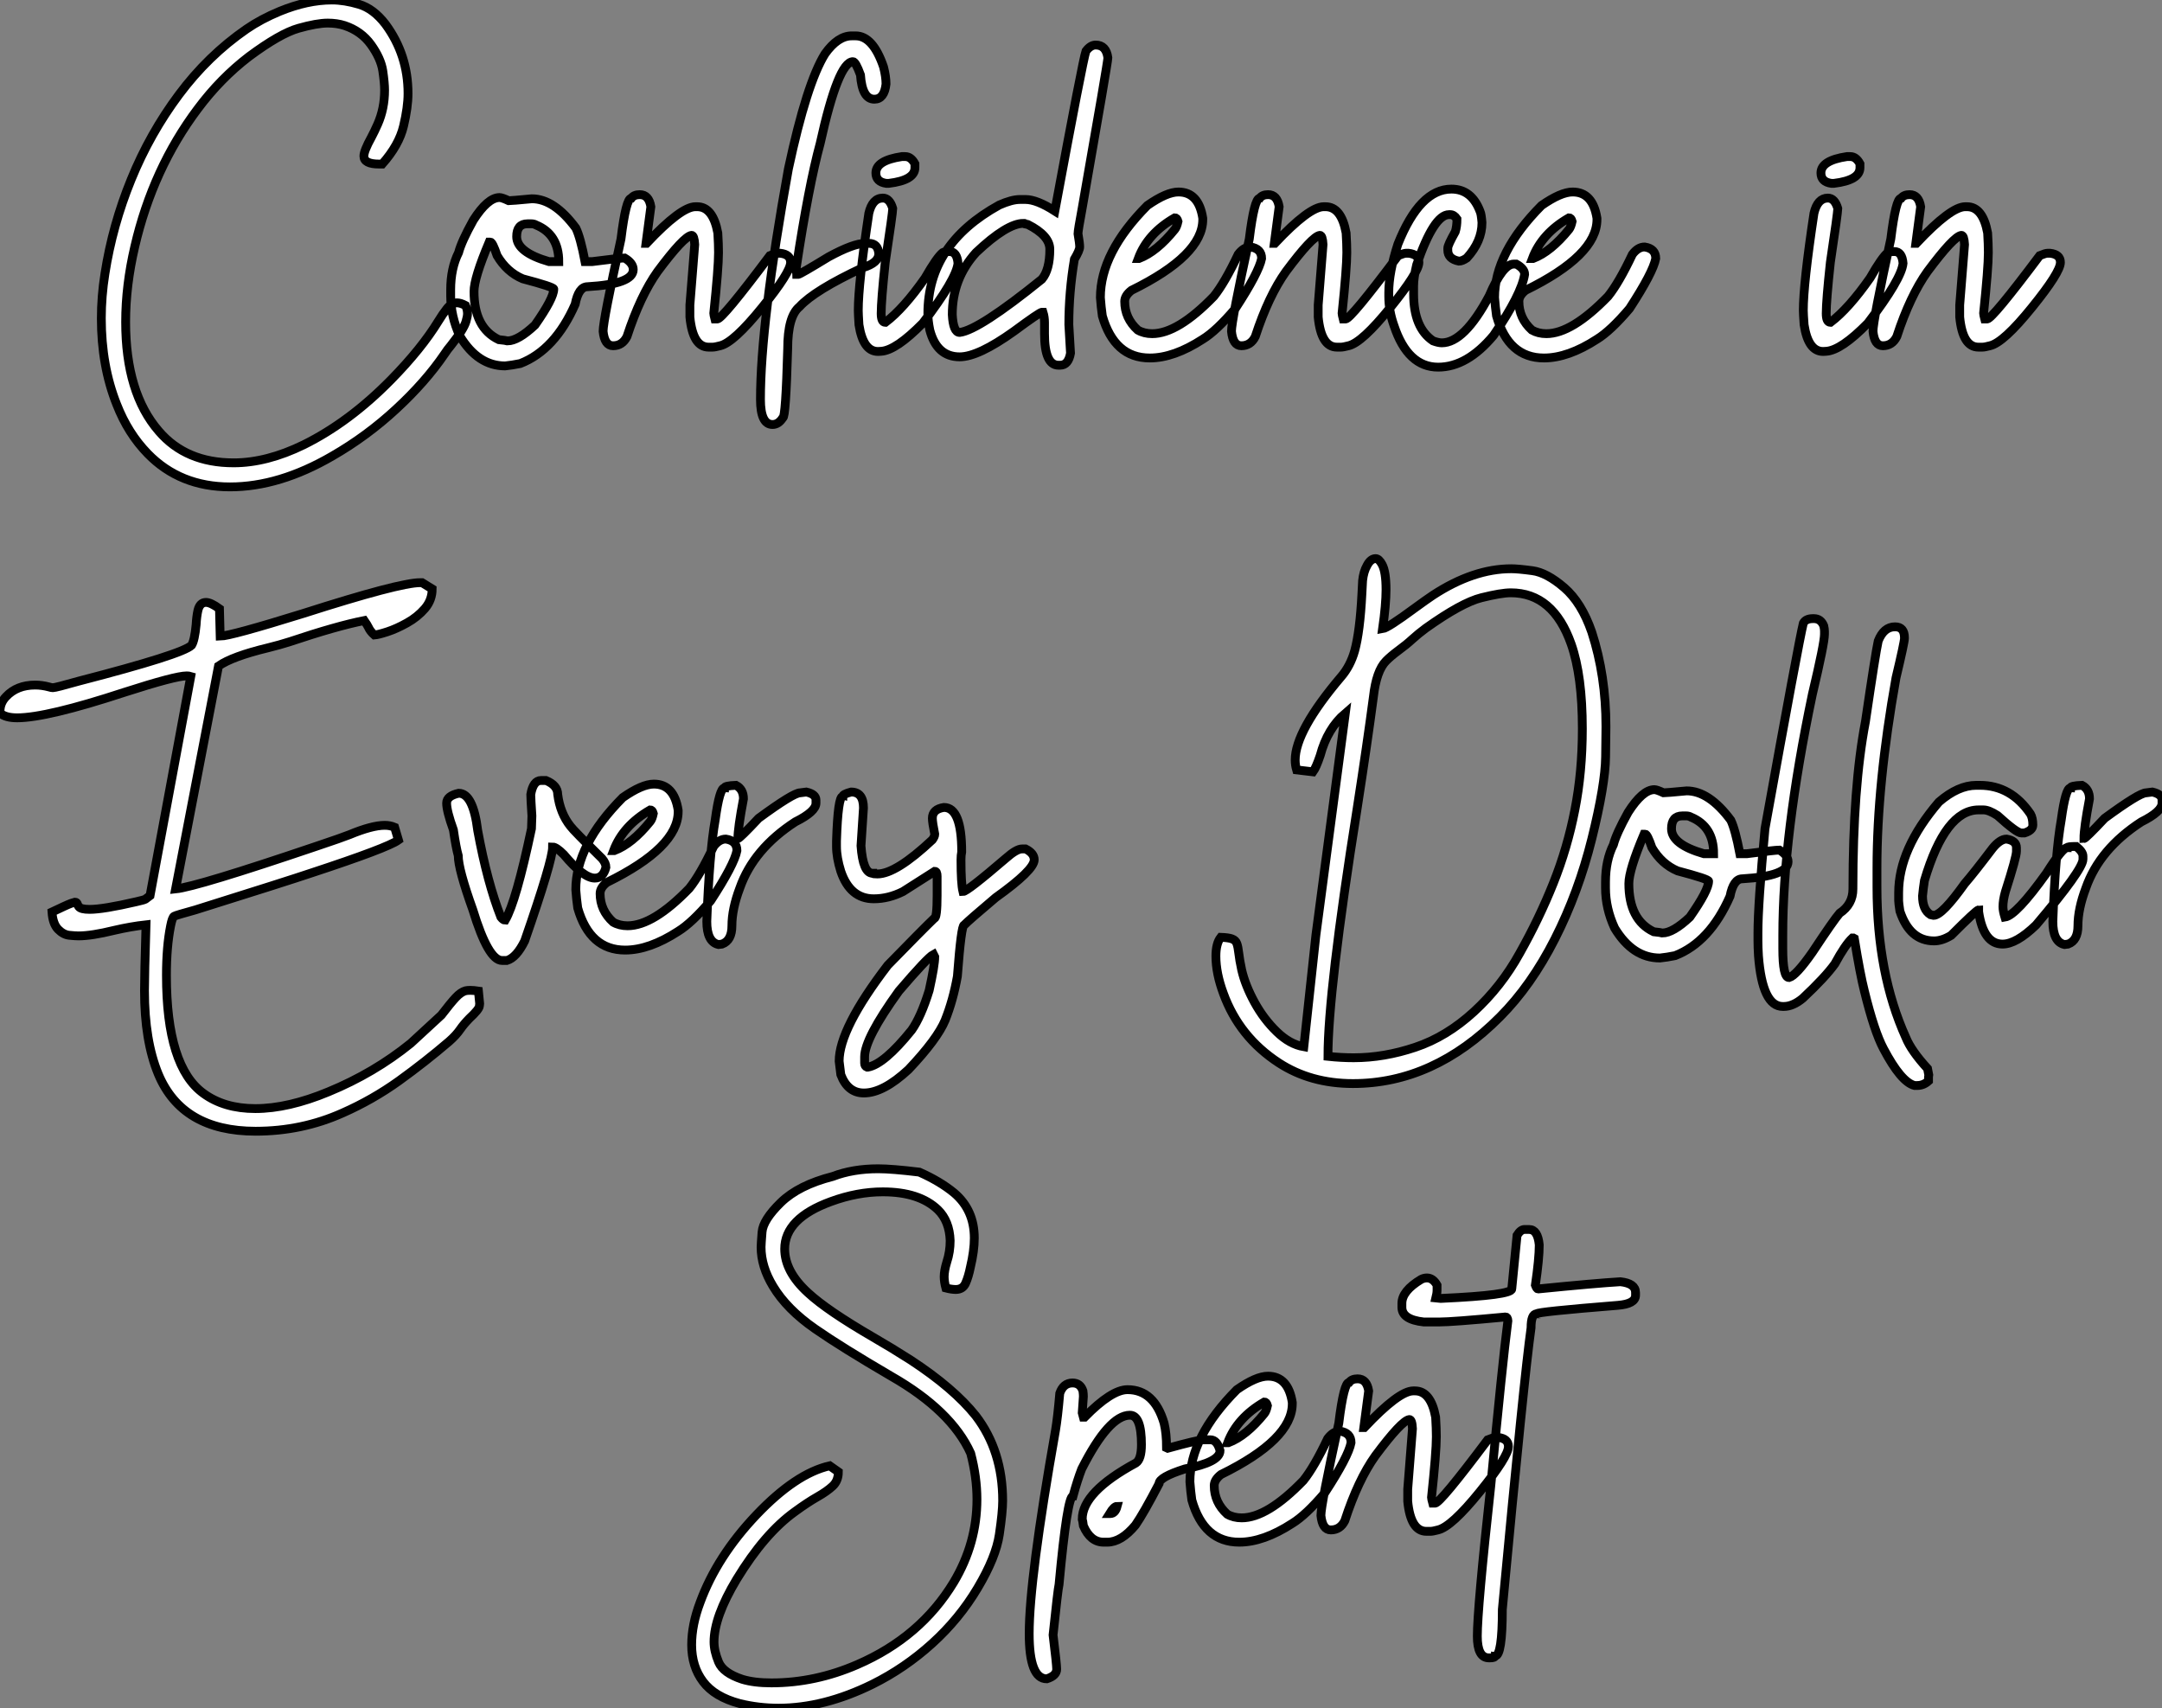
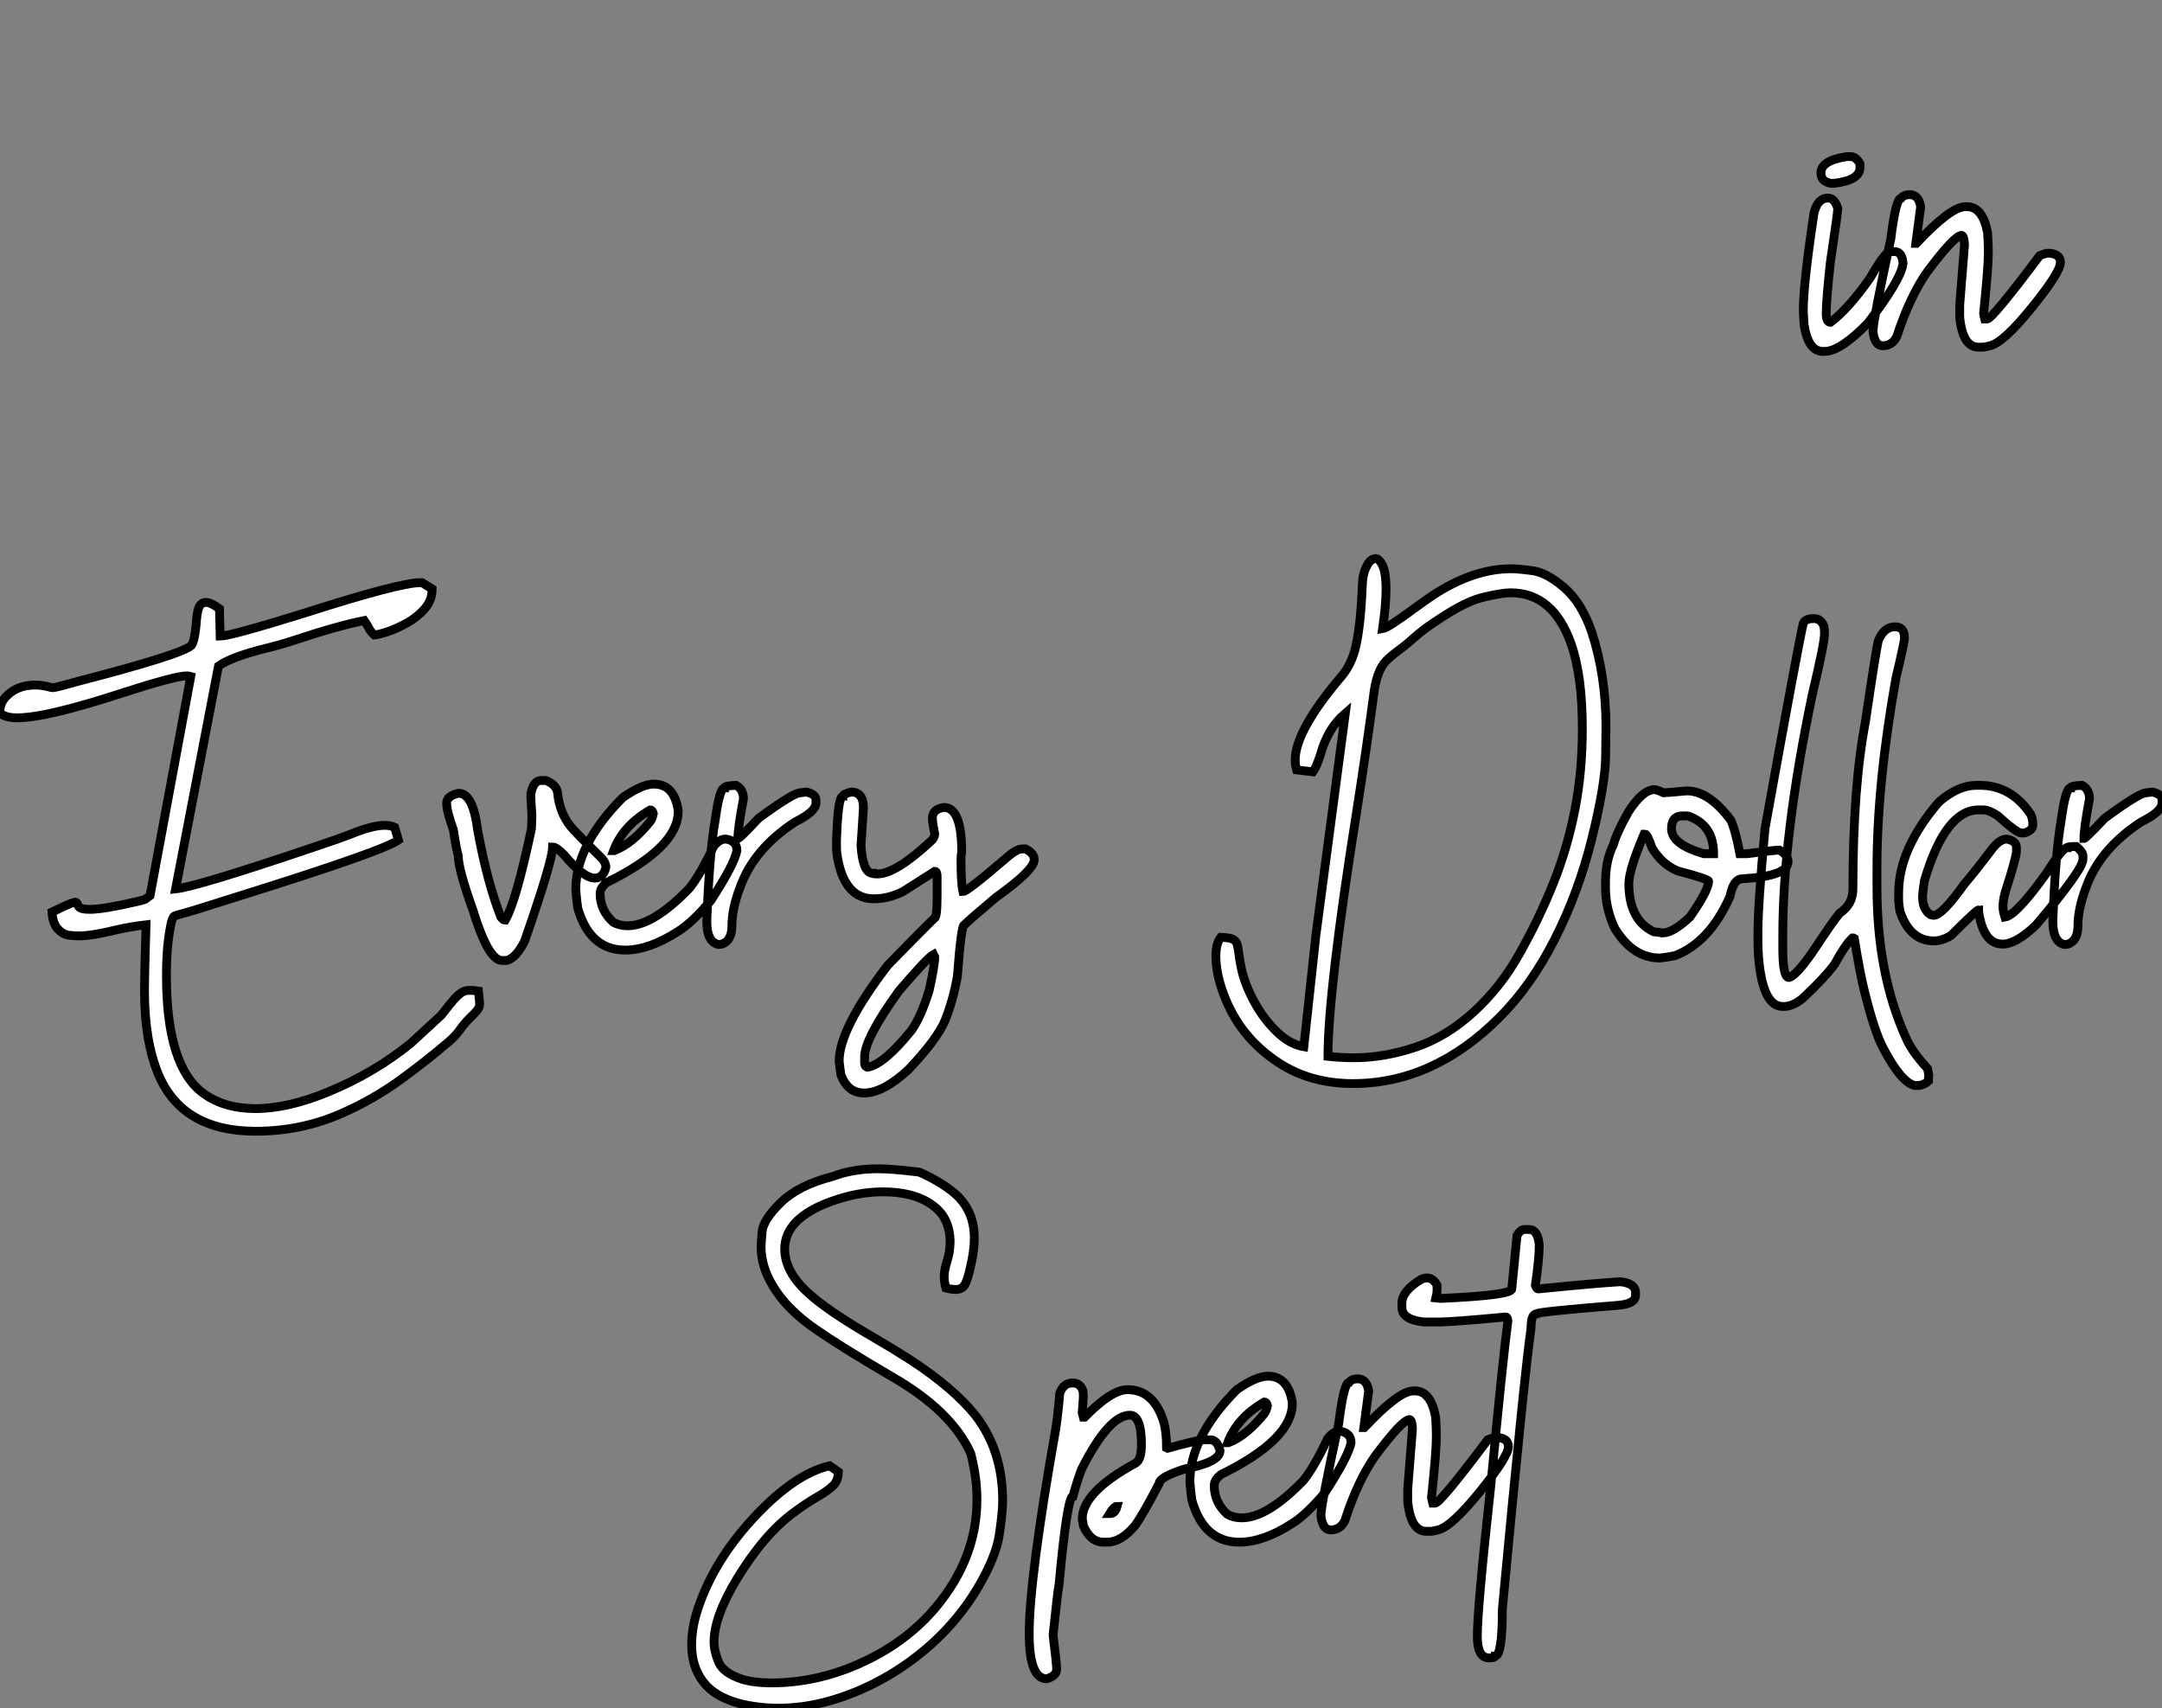
<svg xmlns="http://www.w3.org/2000/svg" viewBox="2.19 -39.62 245.38 193.87">
  <rect x="2.19" y="-39.62" width="245.38" height="193.87" fill="#808080" stroke="none" />
-   <path d="M28.29 15.64L28.29 15.64Q22.63 15.64 18.96 11.87L18.96 11.87Q16.72 9.57 15.44 6.29L15.44 6.29Q13.69 1.91 13.69-3.50L13.69-3.50Q13.69-5.99 14.10-8.56L14.10-8.56Q14.95-14.03 17.08-19.25Q19.21-24.47 22.51-28.89Q25.80-33.30 30.15-36.31L30.15-36.31Q31.82-37.46 33.95-38.34L33.95-38.34Q37.09-39.62 39.86-39.62L39.86-39.62Q41.28-39.62 42.93-39.13Q44.59-38.64 45.95-36.86L45.95-36.86Q48.50-33.39 48.50-29.01L48.50-29.01Q48.50-27.45 47.99-25.31Q47.48-23.16 45.57-21L45.57-21L45.21-21Q43.49-21 43.49-21.90L43.49-21.90Q43.49-22.50 44.34-24.04L44.34-24.04Q44.70-24.72 45.05-25.51L45.05-25.51Q45.84-27.29 45.84-29.39L45.84-29.39Q45.84-30.21 45.63-31.61Q45.41-33.00 44.30-34.55Q43.19-36.09 41.30-36.72L41.30-36.72Q40.43-37.00 39.39-37.00L39.39-37.00Q38.16-37.00 36.07-36.41Q33.98-35.82 30.45-33.20L30.45-33.20Q27.20-30.71 24.63-27.26L24.63-27.26Q19.54-20.48 17.49-11.65L17.49-11.65Q16.45-7.22 16.45-3.09L16.45-3.09Q16.45 4.98 20.22 9.32L20.22 9.32Q23.29 12.91 28.70 12.91L28.70 12.91Q32.47 12.91 36.66 10.86L36.66 10.86Q41.85 8.29 46.58 3.47L46.58 3.47Q50.03-0.05 51.94-3.17L51.94-3.17Q52.46-4.02 52.90-4.57L52.90-4.57Q53.42-5.25 54.05-5.25L54.05-5.25Q54.46-5.25 55.03-4.95L55.03-4.95Q55.25-4.48 55.25-4.02L55.25-4.02Q55.25-3.72 55.09-3.17L55.09-3.17Q54.84-2.27 53.39-0.44L53.39-0.44Q52.95 0.08 52.65 0.55L52.65 0.55Q50.49 3.72 47.17 6.79Q43.85 9.87 39.91 12.14L39.91 12.14Q33.89 15.64 28.29 15.64ZM59.52 1.91L59.52 1.91Q56.43 1.91 54.38-1.48L54.38-1.48Q53.34-3.72 53.34-6.04L53.34-6.04L53.34-6.73Q53.34-9.16 54.24-10.96L54.24-10.96Q54.57-12.22 55.91-14.63L55.91-14.63Q57.55-17.20 58.89-17.20L58.89-17.20Q59.16-17.20 59.93-16.84L59.93-16.84Q60.20-16.84 62.55-17.06L62.55-17.06Q65.09-17.06 67.55-13.73L67.55-13.73Q68.07-12.66 68.59-9.93L68.59-9.93L69.41-9.93Q72.59-10.34 73.08-10.34L73.08-10.34Q74.06-9.76 74.06-9.02L74.06-9.02Q74.06-7.38 68.87-7.08L68.87-7.08Q67.86-7.08 67.47-5.09L67.47-5.09Q65.18 0.11 61.24 1.64L61.24 1.64Q60.31 1.83 59.52 1.91ZM64.49-9.93L65.61-9.93Q65.61-13.02 63.04-14.08L63.04-14.08Q62.80-14.22 62.50-14.22L62.50-14.22L62.06-14.22Q60.83-14.22 60.83-12.77L60.83-12.77Q60.83-10.99 64.49-9.93L64.49-9.93ZM59.79-0.93L59.79-0.93Q60.99-0.93 62.91-2.73L62.91-2.73Q65.04-5.77 65.04-6.81L65.04-6.81Q65.04-7.05 61.51-7.98L61.51-7.98Q59.71-8.75 58.61-10.61L58.61-10.61Q58.09-12.14 57.85-12.14L57.85-12.14L57.71-12.14Q55.99-8.07 55.99-6.54L55.99-6.54Q55.99-2.41 58.80-1.07L58.80-1.07Q59.65-0.98 59.79-0.93ZM83.06-0.22L83.06-0.22L82.62-0.22Q80.82-0.22 80.49-3.64L80.49-3.64L80.49-5.00L81.04-11.87Q80.98-12.91 80.68-12.91L80.68-12.91Q79.80-12.80 76.82-8.80L76.82-8.80Q74.86-6.04 73.35-1.42L73.35-1.42Q72.83-0.38 71.77-0.38L71.77-0.38Q70.81-0.38 70.64-2.02L70.64-2.02Q70.64-3.25 72.67-12.50L72.67-12.50Q73.24-17.12 73.84-17.12L73.84-17.12Q74.14-17.53 74.80-17.53L74.80-17.53Q75.84-17.53 76.06-16.16L76.06-16.16L75.51-12.00L75.57-12.00Q79.48-16.16 81.12-16.16L81.12-16.16L81.31-16.16Q83.11-16.16 83.66-13.18L83.66-13.18Q83.74-11.87 83.74-10.96L83.74-10.96Q83.74-9.21 83.20-4.05L83.20-4.05Q83.20-3.94 83.33-3.42L83.33-3.42L83.61-3.42Q84.18-3.42 89.57-10.61L89.57-10.61Q90.22-10.88 90.47-10.88L90.47-10.88L90.74-10.88Q91.92-10.75 91.92-9.84L91.92-9.84Q91.92-8.72 88.69-4.73Q85.46-0.74 83.93-0.38L83.93-0.38Q83.33-0.22 83.06-0.22ZM89.87 8.56L89.87 8.56Q88.50 8.56 88.50 5.71L88.50 5.71Q88.50-2.95 91.67-20.45L91.67-20.45Q93.75-30.19 95.83-33.52L95.83-33.52Q97.28-35.55 98.86-35.55L98.86-35.55L99.30-35.55Q101.27-35.55 102.47-32.02L102.47-32.02Q102.75-30.93 102.75-30.08L102.75-30.08Q102.55-28.36 101.43-28.36L101.43-28.36Q100.04-28.36 99.85-31.12L99.85-31.12Q99.30-32.62 99-32.62L99-32.62Q97.33-32.62 95.28-23.35L95.28-23.35Q93.97-18.54 92.57-9.30L92.57-9.30L92.57-9.11Q92.57-9.02 92.49-9.02L92.49-9.02Q92.63-8.59 92.63-8.48L92.63-8.48L92.79-8.48Q92.98-8.48 96.24-10.47L96.24-10.47Q99.05-12.00 100.39-12.00L100.39-12.00L100.80-12.00Q101.84-12.00 101.93-10.83L101.93-10.83Q101.93-9.79 100.12-9.24L100.12-9.24Q94.63-6.67 92.93-4.81L92.93-4.81Q91.59-3.72 91.59-0.03L91.59-0.03Q91.37 7.79 91.04 7.79L91.04 7.79Q90.55 8.56 89.87 8.56ZM104.55-21.85L104.93-21.85Q105.59-21.85 106.03-21.03L106.03-21.03L106.03-20.59Q106.03-19.17 103.07-18.81L103.07-18.81L102.77-18.81Q101.60-18.98 101.60-19.99L101.60-19.99Q101.60-21.41 104.55-21.85L104.55-21.85ZM102.20 0.25L101.84 0.27Q100.15 0.27 99.68-2.76L99.68-2.76Q99.60-4.02 99.60-4.38L99.60-4.38Q99.60-7.41 100.80-15.42L100.80-15.42Q101.21-17.14 102.39-17.14L102.39-17.14Q103.16-17.14 103.51-15.97L103.51-15.97L103.51-15.94Q103.51-15.45 102.66-9.84L102.66-9.84Q102.20-5.50 102.20-4.05L102.20-4.05Q102.20-3.04 102.66-3.04L102.66-3.04L102.69-3.04Q104.74-4.59 107.18-8.07L107.18-8.07Q108.54-10.45 109.20-10.96L109.20-10.96Q109.39-11.07 109.94-11.07L109.94-11.07Q110.81-11.07 110.92-9.73L110.92-9.73Q110.73-7.93 106.93-2.95L106.93-2.95Q103.89 0.14 102.20 0.25L102.20 0.25ZM122.52 1.83L122.52 1.83L122.32 1.83Q120.74 1.83 120.74-1.75L120.74-1.75L120.74-3.01Q120.74-3.64 120.57-4.18L120.57-4.18L120.44-4.18Q120.19-4.18 117.27-2.02L117.27-2.02Q113.22 0.88 111.11 0.88L111.11 0.88Q108.52 0.88 107.72-2.16L107.72-2.16Q107.50-3.25 107.50-4.05L107.50-4.05Q107.50-11.89 115.60-16.35L115.60-16.35Q117.02-16.98 117.95-16.98L117.95-16.98L118.58-16.98Q119.86-16.98 121.91-15.67L121.91-15.67Q125.09-32.81 125.44-33.82L125.44-33.82Q125.96-34.51 126.54-34.51L126.54-34.51Q127.74-34.51 127.93-33.06L127.93-33.06Q127.93-32.57 125.03-16.08L125.03-16.08Q124.54-13.45 124.54-13.10L124.54-13.10Q124.73-12.00 124.73-11.59L124.73-11.59Q124.73-11.21 124.13-10.20L124.13-10.20Q123.50-6.45 123.50-2.79L123.50-2.79L123.69 0.46Q123.45 1.83 122.52 1.83ZM111.11-1.89L111.11-1.89Q113.30-2.16 120.44-7.93L120.44-7.93Q121.34-9.00 121.34-11.32L121.34-11.32Q121.34-12.88 118.85-14.14L118.85-14.14Q118.36-14.22 118.36-14.27L118.36-14.27Q116.47-14.27 112.97-10.96L112.97-10.96Q110.27-7.98 110.27-3.91L110.27-3.91Q110.38-1.89 111.11-1.89ZM132.69 1.01L132.69 1.01Q128.67 1.01 127.30-3.77L127.30-3.77Q127.16-4.76 127.08-5.85L127.08-5.85Q127.08-10.94 132.41-16.30L132.41-16.30Q134.60-17.83 135.94-17.83L135.94-17.83Q138.24-17.83 138.70-14.85L138.70-14.85L138.70-14.71Q138.70-10.64 130.61-6.67L130.61-6.67Q129.84-6.07 129.84-5.41L129.84-5.41Q129.84-3.50 131.32-2.16L131.32-2.16Q132.03-1.75 132.96-1.75L132.96-1.75Q135.86-1.75 139.96-5.99L139.96-5.99Q141.19-7.52 142.72-10.75L142.72-10.75Q143.35-11.59 144.12-11.59L144.12-11.59Q145.38-11.40 145.38-10.28L145.38-10.28Q145.07-8.70 142.39-4.59L142.39-4.59Q140.26-2.08 138.70-1.12L138.70-1.12Q135.42 1.01 132.69 1.01ZM131.38-10.28L131.46-10.28Q133.48-11.05 135.53-13.59L135.53-13.59Q135.75-13.86 135.89-14.49L135.89-14.49Q135.78-14.90 135.53-14.90L135.53-14.90Q132.44-13.13 131.38-10.28L131.38-10.28ZM154.37-0.22L154.37-0.22L153.93-0.22Q152.13-0.22 151.80-3.64L151.80-3.64L151.80-5.00L152.35-11.87Q152.29-12.91 151.99-12.91L151.99-12.91Q151.12-12.80 148.14-8.80L148.14-8.80Q146.17-6.04 144.66-1.42L144.66-1.42Q144.14-0.38 143.08-0.38L143.08-0.38Q142.12-0.38 141.96-2.02L141.96-2.02Q141.96-3.25 143.98-12.50L143.98-12.50Q144.55-17.12 145.16-17.12L145.16-17.12Q145.46-17.53 146.11-17.53L146.11-17.53Q147.15-17.53 147.37-16.16L147.37-16.16L146.82-12.00L146.88-12.00Q150.79-16.16 152.43-16.16L152.43-16.16L152.62-16.16Q154.43-16.16 154.97-13.18L154.97-13.18Q155.05-11.87 155.05-10.96L155.05-10.96Q155.05-9.21 154.51-4.05L154.51-4.05Q154.51-3.94 154.64-3.42L154.64-3.42L154.92-3.42Q155.49-3.42 160.88-10.61L160.88-10.61Q161.54-10.88 161.78-10.88L161.78-10.88L162.05-10.88Q163.23-10.75 163.23-9.84L163.23-9.84Q163.23-8.72 160.00-4.73Q156.78-0.74 155.25-0.38L155.25-0.38Q154.64-0.22 154.37-0.22ZM165.42 2.05L165.42 2.05Q161.97 2.05 160.41-2.65L160.41-2.65Q159.81-4.32 159.81-5.99L159.81-5.99L159.81-6.40Q159.81-8.72 160.85-11.92L160.85-11.92Q163.34-18.16 166.92-18.16L166.92-18.16Q169.22-18.16 170.18-15.61L170.18-15.61Q170.31-15.34 170.39-14.36L170.39-14.36Q170.39-12.22 168.67-10.34L168.67-10.34Q168.15-9.98 167.77-9.98L167.77-9.98Q166.51-10.23 166.51-11.24L166.51-11.24L166.51-11.46Q166.51-11.81 167.36-13.32L167.36-13.32Q167.55-13.92 167.55-14.77L167.55-14.77Q167.22-15.26 166.79-15.26L166.79-15.26L166.65-15.26Q164.93-15.26 162.98-9.57L162.98-9.57Q162.63-8.12 162.63-7.16L162.63-7.16L162.63-6.26Q162.63-2.41 164.84-0.93L164.84-0.93Q165.45-0.71 165.83-0.71L165.83-0.71Q168.37-0.71 171.21-6.04L171.21-6.04Q172.75-9.65 174.00-9.65L174.00-9.65L174.28-9.65Q175.23-9.13 175.23-8.48L175.23-8.48Q174.88-6.23 171.71-1.56L171.71-1.56Q168.70 2.05 165.42 2.05ZM177.42 1.01L177.42 1.01Q173.40 1.01 172.04-3.77L172.04-3.77Q171.90-4.76 171.82-5.85L171.82-5.85Q171.82-10.94 177.15-16.30L177.15-16.30Q179.34-17.83 180.68-17.83L180.68-17.83Q182.97-17.83 183.44-14.85L183.44-14.85L183.44-14.71Q183.44-10.64 175.34-6.67L175.34-6.67Q174.58-6.07 174.58-5.41L174.58-5.41Q174.58-3.50 176.05-2.16L176.05-2.16Q176.77-1.75 177.70-1.75L177.70-1.75Q180.59-1.75 184.70-5.99L184.70-5.99Q185.93-7.52 187.46-10.75L187.46-10.75Q188.09-11.59 188.85-11.59L188.85-11.59Q190.11-11.40 190.11-10.28L190.11-10.28Q189.81-8.70 187.13-4.59L187.13-4.59Q185.00-2.08 183.44-1.12L183.44-1.12Q180.16 1.01 177.42 1.01ZM176.11-10.28L176.19-10.28Q178.21-11.05 180.27-13.59L180.27-13.59Q180.48-13.86 180.62-14.49L180.62-14.49Q180.51-14.90 180.27-14.90L180.27-14.90Q177.18-13.13 176.11-10.28L176.11-10.28Z" fill="white" stroke="black" transform="scale(1,1)" />
  <path d="M211.81-21.85L212.20-21.85Q212.85-21.85 213.29-21.03L213.29-21.03L213.29-20.59Q213.29-19.17 210.34-18.81L210.34-18.81L210.04-18.81Q208.86-18.98 208.86-19.99L208.86-19.99Q208.86-21.41 211.81-21.85L211.81-21.85ZM209.46 0.25L209.11 0.27Q207.41 0.27 206.95-2.76L206.95-2.76Q206.86-4.02 206.86-4.38L206.86-4.38Q206.86-7.41 208.07-15.42L208.07-15.42Q208.48-17.14 209.65-17.14L209.65-17.14Q210.42-17.14 210.77-15.97L210.77-15.97L210.77-15.94Q210.77-15.45 209.93-9.84L209.93-9.84Q209.46-5.50 209.46-4.05L209.46-4.05Q209.46-3.04 209.93-3.04L209.93-3.04L209.95-3.04Q212.00-4.59 214.44-8.07L214.44-8.07Q215.80-10.45 216.46-10.96L216.46-10.96Q216.65-11.07 217.20-11.07L217.20-11.07Q218.07-11.07 218.18-9.73L218.18-9.73Q217.99-7.93 214.19-2.95L214.19-2.95Q211.16 0.14 209.46 0.25L209.46 0.25ZM227.18-0.22L227.18-0.22L226.74-0.22Q224.94-0.22 224.61-3.64L224.61-3.64L224.61-5.00L225.16-11.87Q225.10-12.91 224.80-12.91L224.80-12.91Q223.93-12.80 220.95-8.80L220.95-8.80Q218.98-6.04 217.47-1.42L217.47-1.42Q216.95-0.38 215.89-0.38L215.89-0.38Q214.93-0.38 214.77-2.02L214.77-2.02Q214.77-3.25 216.79-12.50L216.79-12.50Q217.36-17.12 217.96-17.12L217.96-17.12Q218.27-17.53 218.92-17.53L218.92-17.53Q219.96-17.53 220.18-16.16L220.18-16.16L219.63-12.00L219.69-12.00Q223.60-16.16 225.24-16.16L225.24-16.16L225.43-16.16Q227.23-16.16 227.78-13.18L227.78-13.18Q227.86-11.87 227.86-10.96L227.86-10.96Q227.86-9.21 227.32-4.05L227.32-4.05Q227.32-3.94 227.45-3.42L227.45-3.42L227.73-3.42Q228.30-3.42 233.69-10.61L233.69-10.61Q234.34-10.88 234.59-10.88L234.59-10.88L234.86-10.88Q236.04-10.75 236.04-9.84L236.04-9.84Q236.04-8.72 232.81-4.73Q229.59-0.74 228.05-0.38L228.05-0.38Q227.45-0.22 227.18-0.22Z" fill="white" stroke="black" transform="scale(1,1)" />
  <path d="M31.20 88.77L31.20 88.77Q22.86 88.77 20.15 82.27L20.15 82.27Q18.59 78.49 18.59 72.83L18.59 72.83Q18.59 71.03 18.76 65.34L18.76 65.34Q17.04 65.53 15.15 65.97L15.15 65.97Q12.58 66.60 11.10 66.60L11.10 66.60Q10.72 66.60 10.05 66.53Q9.38 66.46 8.78 65.85Q8.18 65.23 8.09 63.89L8.09 63.89Q8.91 63.51 9.43 63.26Q9.95 63.02 10.25 62.91Q10.55 62.80 10.69 62.77L10.69 62.77Q10.83 62.77 10.88 62.83Q10.94 62.88 10.98 63.00Q11.02 63.13 11.13 63.28Q11.24 63.43 11.54 63.51Q11.84 63.59 12.36 63.59L12.36 63.59Q13.92 63.59 17.66 62.72L17.66 62.72Q18.54 62.52 18.68 62.44L18.68 62.44L19.22 62.03L23.84 37.15Q23.65 37.09 23.38 37.09L23.38 37.09Q22.09 37.09 16.32 38.95L16.32 38.95Q7.49 41.85 4.13 41.85L4.13 41.85Q2.84 41.85 2.21 41.33L2.21 41.33L2.19 41.11Q2.19 40.16 2.87 39.45L2.87 39.45Q4.10 38.13 6.18 38.13L6.18 38.13Q6.95 38.13 7.77 38.35L7.77 38.35Q8.01 38.43 8.20 38.43L8.20 38.43Q8.50 38.43 11.18 37.67L11.18 37.67Q22.83 34.66 23.93 33.62L23.93 33.62Q24.28 33.08 24.45 31.27L24.45 31.27Q24.50 30.34 24.66 29.63L24.66 29.63Q24.88 28.75 25.57 28.75L25.57 28.75Q26.11 28.75 27.10 29.47L27.10 29.47L27.18 32.58Q28.38 32.56 36.59 30.01L36.59 30.01Q47.52 26.51 49.88 26.51L49.88 26.51L50.09 26.51L51.24 27.22Q51.24 28.48 50.41 29.45Q49.57 30.42 48.38 31.08Q47.20 31.74 46.16 32.08Q45.12 32.42 44.68 32.45L44.68 32.45Q44.21 32.04 44.00 31.57L44.00 31.57Q43.89 31.33 43.53 30.81L43.53 30.81Q40.39 31.43 35.08 33.21L35.08 33.21Q33.96 33.57 32.62 33.90L32.62 33.90Q28.55 34.88 26.99 35.97L26.99 35.97L22.12 61.27Q24.55 61.02 38.09 56.43L38.09 56.43Q41.04 55.44 41.86 55.11L41.86 55.11Q44.41 54.05 45.86 54.05L45.86 54.05Q46.46 54.05 46.98 54.27L46.98 54.27L47.41 55.72Q46.16 56.62 37.52 59.46L37.52 59.46Q34.92 60.34 24.36 63.65L24.36 63.65Q22.18 64.25 21.96 64.37Q21.74 64.49 21.55 65.48L21.55 65.48Q21.08 67.83 21.08 71.08L21.08 71.08Q21.08 81.45 25.29 84.48L25.29 84.48Q27.64 86.20 31.17 86.20L31.17 86.20Q34.89 86.20 39.48 84.29L39.48 84.29Q44.65 82.16 48.81 78.79L48.81 78.79L52.28 75.59Q53.32 74.23 53.91 73.60Q54.50 72.97 55.02 72.83L55.02 72.83Q55.23 72.78 55.56 72.78L55.56 72.78Q55.97 72.78 56.49 72.86L56.49 72.86L56.63 74.28L56.60 74.56Q56.57 74.94 55.45 75.98L55.45 75.98Q54.82 76.63 54.44 77.18L54.44 77.18Q53.98 77.86 53.16 78.58L53.16 78.58Q50.45 80.90 47.47 83.05Q44.49 85.19 41.07 86.70L41.07 86.70Q36.45 88.77 31.20 88.77ZM59.72 69.39L59.72 69.39L59.17 69.39Q57.61 69.39 55.86 63.65L55.86 63.65Q54.20 59.02 54.20 57.49L54.20 57.49Q53.95 56.62 53.65 54.57L53.65 54.57Q52.88 52.43 52.88 51.53L52.88 51.53Q52.88 50.71 54.25 50.41L54.25 50.41Q55.89 50.41 56.41 54.65L56.41 54.65Q57.50 60.56 59.04 64.47L59.04 64.47Q59.31 64.82 59.53 64.82L59.53 64.82Q60.76 62.72 62.51 54.43L62.51 54.43Q62.56 53.23 62.56 52.98L62.56 52.98Q62.43 51.01 62.43 50.55L62.43 50.55Q62.70 48.96 63.60 48.96L63.60 48.96L64.15 48.96Q65.49 49.51 65.49 50.55L65.49 50.55Q65.76 52.68 66.94 54.16L66.94 54.16Q67.24 54.59 70.52 57.82L70.52 57.82Q70.96 58.34 70.96 58.81L70.96 58.81Q70.66 60.04 69.70 60.04L69.70 60.04Q68.41 60.04 66.17 57.36L66.17 57.36Q65.32 56.51 64.91 56.51L64.91 56.51Q64.91 58.04 61.74 67.17L61.74 67.17Q60.81 69.06 59.72 69.39ZM73.14 68.21L73.14 68.21Q69.13 68.21 67.76 63.43L67.76 63.43Q67.62 62.44 67.54 61.35L67.54 61.35Q67.54 56.26 72.87 50.90L72.87 50.90Q75.06 49.37 76.40 49.37L76.40 49.37Q78.70 49.37 79.16 52.35L79.16 52.35L79.16 52.49Q79.16 56.56 71.07 60.53L71.07 60.53Q70.30 61.13 70.30 61.79L70.30 61.79Q70.30 63.70 71.78 65.04L71.78 65.04Q72.49 65.45 73.42 65.45L73.42 65.45Q76.32 65.45 80.42 61.21L80.42 61.21Q81.65 59.68 83.18 56.45L83.18 56.45Q83.81 55.61 84.57 55.61L84.57 55.61Q85.83 55.80 85.83 56.92L85.83 56.92Q85.53 58.50 82.85 62.61L82.85 62.61Q80.72 65.12 79.16 66.08L79.16 66.08Q75.88 68.21 73.14 68.21ZM71.83 56.92L71.91 56.92Q73.94 56.15 75.99 53.61L75.99 53.61Q76.21 53.34 76.34 52.71L76.34 52.71Q76.23 52.30 75.99 52.30L75.99 52.30Q72.90 54.08 71.83 56.92L71.83 56.92ZM84.14 67.53L83.73 67.58Q82.41 67.28 82.41 64.96L82.41 64.96Q82.69 57.25 83.37 53.39L83.37 53.39Q83.86 49.81 84.41 49.81L84.41 49.81Q84.41 49.56 85.72 49.51L85.72 49.51Q86.57 49.95 86.57 51.04L86.57 51.04Q85.94 54.38 85.94 55.55L85.94 55.55Q86.13 55.55 88.29 53.25L88.29 53.25Q92.23 50.36 93.00 50.36L93.00 50.36L93.71 50.27Q94.80 50.52 94.80 51.18L94.80 51.18L94.80 51.53Q94.80 52.49 92.45 53.66L92.45 53.66Q87.72 56.73 86.16 61.16L86.16 61.16Q85.26 63.54 85.26 65.45L85.26 65.45Q85.26 67.12 84.14 67.53L84.14 67.53ZM100.24 84.43L100.24 84.43Q98.41 84.43 97.62 82.35L97.62 82.35L97.43 80.82Q97.43 77.13 102.95 69.93L102.95 69.93Q106.89 65.89 108.23 64.60L108.23 64.60Q108.55 64.60 108.55 61.98L108.55 61.98L108.55 59.84Q108.55 59.27 108.28 59.27L108.28 59.27L104.67 61.57Q103.03 62.39 101.36 62.39L101.36 62.39Q98.68 62.39 97.62 59.27L97.62 59.27Q97.13 57.71 97.13 56.45L97.13 56.45L97.13 55.83Q97.29 50.77 97.84 50.77L97.84 50.77Q97.84 50.52 98.79 50.27L98.79 50.27Q100.19 50.27 100.19 52.08L100.19 52.08L99.91 56.37Q100.13 59.49 101.23 59.49L101.23 59.49Q101.23 59.57 101.77 59.57L101.77 59.57Q103.88 59.57 108.01 55.69L108.01 55.69Q108.28 55.31 108.28 55.06L108.28 55.06Q108.01 53.72 108.01 53.25L108.01 53.25Q108.01 52.22 109.32 52.02L109.32 52.02Q111.34 52.02 111.34 57.06L111.34 57.06Q111.26 57.44 111.26 57.96L111.26 57.96Q111.26 60.66 111.48 61.57L111.48 61.57Q111.95 61.57 116.32 57.82L116.32 57.82Q117.55 56.73 118.18 56.73L118.18 56.73L118.59 56.73Q119.57 57.22 119.57 57.96L119.57 57.96Q119.57 59.13 115.20 62.25L115.20 62.25Q112.16 64.82 111.62 65.37L111.62 65.37Q111.29 65.37 110.85 71.19L110.85 71.19Q110.36 73.93 109.46 76.17L109.46 76.17Q108.58 78.30 105.30 81.77L105.30 81.77Q102.43 84.43 100.24 84.43ZM100.60 81.50L100.68 81.50Q102.54 81.17 105.66 77.29L105.66 77.29Q106.72 75.79 107.65 72.78L107.65 72.78Q108.28 69.93 108.28 68.98L108.28 68.98L108.14 68.70Q107.46 69.06 104.21 72.86L104.21 72.86Q100.32 78.25 100.32 80.33L100.32 80.33L100.32 81.04Q100.32 81.39 100.60 81.50L100.60 81.50Z" fill="white" stroke="black" transform="scale(1,1)" />
  <path d="M155.75 83.36L155.75 83.36Q150.94 83.36 147.33 81.01L147.33 81.01Q142.84 78.08 141.04 73.13L141.04 73.13Q140.19 70.84 140.19 68.90L140.19 68.90Q140.19 67.47 140.74 66.76L140.74 66.76Q141.61 66.79 142.02 66.94Q142.43 67.09 142.57 67.47Q142.71 67.86 142.79 68.58Q142.87 69.31 143.12 70.48L143.12 70.48Q143.53 72.23 144.58 74.15Q145.63 76.06 147.10 77.48Q148.56 78.90 150.17 79.18L150.17 79.18L151.54 66.52L154.88 41.33Q152.85 43.06 152.03 46.12L152.03 46.12Q151.57 47.49 151.21 47.98L151.21 47.98L149.35 47.76Q149.19 47.21 149.19 46.64L149.19 46.64Q149.19 43.33 154.41 37.18L154.41 37.18Q155.45 35.97 155.94 34.25L155.94 34.25Q156.54 32.06 156.76 27.80L156.76 27.80Q156.79 26.98 156.84 26.27L156.84 26.27Q156.95 25.25 157.34 24.57L157.34 24.57Q157.75 23.78 158.32 23.78L158.32 23.78Q158.70 23.78 159.06 24.46L159.06 24.46Q159.50 25.28 159.50 27.31L159.50 27.31Q159.50 29.00 159.11 31.74L159.11 31.74Q159.71 31.65 162.78 29.38L162.78 29.38Q164.01 28.48 164.83 27.93L164.83 27.93Q169.42 24.93 173.71 24.93L173.71 24.93Q174.48 24.93 176.11 25.15Q177.73 25.36 179.72 27.07Q181.70 28.78 182.85 32.12L182.85 32.12Q184.46 37.07 184.46 42.84L184.46 42.84Q184.46 43.11 184.42 46.28Q184.38 49.45 182.86 55.57Q181.34 61.68 178.66 66.95Q175.98 72.23 172.43 75.79L172.43 75.79Q164.91 83.36 155.75 83.36ZM155.83 80.43L155.83 80.43Q159.28 80.43 162.82 79.24Q166.36 78.06 169.48 75.20Q172.59 72.34 174.67 68.57L174.67 68.57Q176.89 64.63 178.49 60.62Q180.09 56.62 180.93 52.31Q181.78 48.00 181.78 43.08L181.78 43.08Q181.78 37.09 180.52 33.49L180.52 33.49Q178.47 27.66 173.66 27.66L173.66 27.66Q172.57 27.66 170.32 28.22Q168.08 28.78 164.01 31.68L164.01 31.68Q163.16 32.31 162.49 32.92Q161.82 33.54 160.89 34.22L160.89 34.22Q160.04 34.85 159.50 35.40L159.50 35.40Q158.40 36.52 158.07 39.45L158.07 39.45Q157.36 44.81 156.21 52.22L156.21 52.22Q152.91 72.94 152.91 80.27L152.91 80.27Q154.41 80.43 155.83 80.43ZM190.59 69.11L190.59 69.11Q187.50 69.11 185.45 65.72L185.45 65.72Q184.41 63.48 184.41 61.16L184.41 61.16L184.41 60.47Q184.41 58.04 185.31 56.24L185.31 56.24Q185.64 54.98 186.98 52.57L186.98 52.57Q188.62 50.00 189.96 50.00L189.96 50.00Q190.23 50.00 191.00 50.36L191.00 50.36Q191.27 50.36 193.62 50.14L193.62 50.14Q196.16 50.14 198.63 53.47L198.63 53.47Q199.14 54.54 199.66 57.27L199.66 57.27L200.48 57.27Q203.66 56.86 204.15 56.86L204.15 56.86Q205.13 57.44 205.13 58.18L205.13 58.18Q205.13 59.82 199.94 60.12L199.94 60.12Q198.93 60.12 198.54 62.11L198.54 62.11Q196.25 67.31 192.31 68.84L192.31 68.84Q191.38 69.03 190.59 69.11ZM195.56 57.27L196.68 57.27Q196.68 54.18 194.11 53.12L194.11 53.12Q193.87 52.98 193.57 52.98L193.57 52.98L193.13 52.98Q191.90 52.98 191.90 54.43L191.90 54.43Q191.90 56.21 195.56 57.27L195.56 57.27ZM190.86 66.27L190.86 66.27Q192.06 66.27 193.98 64.47L193.98 64.47Q196.11 61.43 196.11 60.39L196.11 60.39Q196.11 60.15 192.58 59.22L192.58 59.22Q190.78 58.45 189.68 56.59L189.68 56.59Q189.16 55.06 188.92 55.06L188.92 55.06L188.78 55.06Q187.06 59.13 187.06 60.66L187.06 60.66Q187.06 64.79 189.88 66.13L189.88 66.13Q190.72 66.22 190.86 66.27ZM207.95 30.59L207.95 30.59L208.06 30.59Q208.85 30.59 209.18 31.41L209.18 31.41Q209.26 31.76 209.26 32.01L209.26 32.01L209.26 32.36Q209.26 33.40 207.89 39.17L207.89 39.17Q204.53 55.17 204.53 66.54L204.53 66.54L204.53 68.05Q204.53 71.33 205.24 71.33L205.24 71.33Q206.04 71.11 207.89 68.46L207.89 68.46Q210.33 64.77 210.98 64.03L210.98 64.03Q212.49 63.02 212.49 61.29L212.49 61.29Q212.49 49.67 213.91 42.29L213.91 42.29Q215.06 34.47 215.36 33.13L215.36 33.13Q215.99 31.52 217.27 31.52L217.27 31.52Q218.34 31.52 218.34 32.77L218.34 32.77L218.34 32.83Q218.34 33.27 217.38 37.31L217.38 37.31Q215.22 49.37 215.22 58.91L215.22 58.91L215.22 61.05Q215.22 70.89 218.50 78.14L218.50 78.14Q219.11 79.64 220.96 81.66L220.96 81.66L221.10 82.38L221.07 82.62L221.07 83.06Q220.50 83.58 219.79 83.58L219.79 83.58L219.49 83.58Q217.96 83.20 215.96 79.40L215.96 79.40Q214.92 77.45 213.80 72.89L213.80 72.89Q213.31 70.97 212.65 66.90L212.65 66.90L212.54 66.84L212.43 66.84Q211.61 67.61 210.44 69.77L210.44 69.77Q209.37 71.27 206.80 73.68L206.80 73.68Q205.68 74.61 204.64 74.61L204.64 74.61L204.53 74.61Q202.21 74.61 201.77 68.87L201.77 68.87Q201.71 67.88 201.71 67.15L201.71 67.15L201.71 66.27Q201.71 63.02 202.51 54.43L202.51 54.43Q206.34 33.21 206.86 31.11L206.86 31.11Q207.13 30.59 207.95 30.59ZM229.47 67.53L229.47 67.53Q227.31 67.53 226.76 63.86L226.76 63.86L226.76 63.65Q226.52 63.65 223.64 66.54L223.64 66.54Q222.61 67.17 221.70 67.17L221.70 67.17Q218.94 67.17 217.82 63.78L217.82 63.78Q217.68 62.85 217.68 62.61L217.68 62.61L217.68 61.70Q217.68 56.73 222.25 51.40L222.25 51.40Q224.44 49.51 226.49 49.51L226.49 49.51L226.90 49.51Q230.43 49.51 232.64 52.76L232.64 52.76Q232.91 53.23 232.91 54.02L232.91 54.02Q232.91 54.62 231.96 54.92L231.96 54.92L231.60 54.92Q231.08 54.92 228.89 52.93L228.89 52.93Q227.91 52.30 227.31 52.30L227.31 52.30L226.76 52.30Q222.99 52.30 220.61 60.31L220.61 60.31Q220.47 61.21 220.39 62.06L220.39 62.06Q220.39 63.62 221.29 64.19L221.29 64.19L221.65 64.27Q222.61 64.27 225.18 60.66L225.18 60.66Q226.16 59.54 228.35 56.65L228.35 56.65Q229.20 55.61 229.93 55.61L229.93 55.61Q231.05 55.80 231.05 56.59L231.05 56.59L231.05 57.00Q231.05 57.66 229.80 61.57L229.80 61.57Q229.52 62.55 229.52 63.29L229.52 63.29Q229.52 63.75 229.74 64.47L229.74 64.47Q231.03 64.27 234.45 59.49L234.45 59.49Q236.28 56.59 236.80 56.59L236.80 56.59Q236.80 56.45 237.84 56.45L237.84 56.45Q238.60 57.06 238.60 57.55L238.60 57.55L238.60 57.90Q238.60 59.08 233.27 65.37L233.27 65.37Q231.03 67.53 229.47 67.53ZM236.91 67.53L236.50 67.58Q235.18 67.28 235.18 64.96L235.18 64.96Q235.46 57.25 236.14 53.39L236.14 53.39Q236.63 49.81 237.18 49.81L237.18 49.81Q237.18 49.56 238.49 49.51L238.49 49.51Q239.34 49.95 239.34 51.04L239.34 51.04Q238.71 54.38 238.71 55.55L238.71 55.55Q238.90 55.55 241.06 53.25L241.06 53.25Q245 50.36 245.77 50.36L245.77 50.36L246.48 50.27Q247.57 50.52 247.57 51.18L247.57 51.18L247.57 51.53Q247.57 52.49 245.22 53.66L245.22 53.66Q240.49 56.73 238.93 61.16L238.93 61.16Q238.03 63.54 238.03 65.45L238.03 65.45Q238.03 67.12 236.91 67.53L236.91 67.53Z" fill="white" stroke="black" transform="scale(1,1)" />
  <path d="M90.54 154.25L90.54 154.25Q88.29 154.25 86.16 153.73L86.16 153.73Q83.29 152.97 81.99 151.24Q80.69 149.52 80.69 147.06L80.69 147.06Q80.69 144.79 81.65 142.25L81.65 142.25Q83.56 137.03 88.03 132.32Q92.50 127.62 96.36 126.74L96.36 126.74L97.34 127.43Q97.34 128.44 96.70 129.04Q96.06 129.64 94.95 130.27Q93.84 130.90 92.42 131.94L92.42 131.94Q88.98 134.40 85.80 139.62L85.80 139.62Q83.23 143.89 83.23 146.73L83.23 146.73Q83.23 147.77 83.75 149.02Q84.27 150.26 86.43 150.97L86.43 150.97Q87.77 151.38 89.74 151.38L89.74 151.38Q94.72 151.38 99.50 149.30L99.50 149.30Q106.67 146.19 110.44 139.95L110.44 139.95Q113.07 135.55 113.07 130.54L113.07 130.54Q113.07 128.03 112.36 125.32L112.36 125.32Q110.17 120.48 103.33 116.57L103.33 116.57Q97.67 113.26 94.72 111.21L94.72 111.21Q91.49 108.97 89.93 106.37L89.93 106.37Q88.57 104.13 88.57 101.92L88.57 101.92Q88.57 101.61 88.68 100.22Q88.79 98.83 90.81 96.86Q92.83 94.89 96.71 93.90L96.71 93.90Q98.98 93.03 101.86 93.03L101.86 93.03Q103.41 93.03 106.53 93.41L106.53 93.41Q108.88 94.45 110.47 95.76L110.47 95.76Q112.77 97.70 112.77 100.90L112.77 100.90Q112.77 102.35 112.33 104.19L112.33 104.19Q112.11 105.28 111.79 106.00Q111.48 106.73 110.66 106.73L110.66 106.73Q110.20 106.73 109.54 106.56L109.54 106.56Q109.35 105.85 109.35 105.28L109.35 105.28Q109.35 104.60 109.65 103.61L109.65 103.61Q110.03 102.46 110.03 101.18L110.03 101.18Q109.95 98.96 108.64 97.68L108.64 97.68Q106.53 95.65 102.38 95.65L102.38 95.65Q99.50 95.65 96.50 96.75L96.50 96.75Q91.25 98.66 91.25 102.13L91.25 102.13Q91.25 104.70 93.90 107.11L93.90 107.11Q96.06 109.11 101.28 112.14L101.28 112.14Q103.41 113.37 105.55 114.74L105.55 114.74Q110.44 117.94 112.93 121.06L112.93 121.06Q115.99 125.05 115.99 130.71L115.99 130.71Q115.99 131.97 115.61 134.54Q115.23 137.11 113.15 140.61Q111.07 144.11 107.98 146.91Q104.89 149.71 101.20 151.54L101.20 151.54Q95.70 154.25 90.54 154.25ZM121.00 150.92L121.00 150.92Q119 150.92 119 145.80L119 145.80Q119 139.60 121.98 122.75L121.98 122.75Q122.23 121.30 122.47 118.51L122.47 118.51Q122.88 117.34 123.92 117.34L123.92 117.34Q124.80 117.34 125.10 118.24L125.10 118.24Q125.15 118.62 125.15 118.87L125.15 118.87L125.02 120.73L125.15 121.22L125.29 121.22Q128.35 118.10 130.16 118.10L130.16 118.10Q133.19 118.10 134.31 121.90L134.31 121.90Q134.59 123.05 134.59 124.69L134.59 124.69L134.72 124.75Q138.20 123.79 138.80 123.79L138.80 123.79L139.56 123.79Q140.33 123.79 140.66 125.02L140.66 125.02Q140.66 126.33 136.66 127.10L136.66 127.10Q133.74 128.03 133.74 128.77L133.74 128.77Q131.99 132.13 131.06 133.47L131.06 133.47Q129.45 135.41 127.86 135.41L127.86 135.41L127.45 135.41Q125.95 135.41 125.15 133.55L125.15 133.55Q125.07 132.92 125.02 132.79L125.02 132.79Q125.02 129.72 131.11 126.42L131.11 126.42Q131.74 126.01 131.74 124.34L131.74 124.34Q131.74 121.00 130.43 121.00L130.43 121.00Q128.05 121.00 124.96 127.10L124.96 127.10Q124.47 128.36 123.98 130.16L123.98 130.16Q123.32 130.16 122.39 140.20L122.39 140.20Q122.25 140.80 121.71 145.94L121.71 145.94Q122.12 149.28 122.12 149.82L122.12 149.82Q122.12 150.56 121.00 150.92ZM128.13 132.16L128.21 132.16Q128.76 132.16 128.98 131.34L128.98 131.34Q128.63 131.34 128.13 132.16L128.13 132.16ZM142.84 135.41L142.84 135.41Q138.82 135.41 137.46 130.63L137.46 130.63Q137.32 129.64 137.24 128.55L137.24 128.55Q137.24 123.46 142.57 118.10L142.57 118.10Q144.76 116.57 146.10 116.57L146.10 116.57Q148.39 116.57 148.86 119.55L148.86 119.55L148.86 119.69Q148.86 123.76 140.77 127.73L140.77 127.73Q140 128.33 140 128.99L140 128.99Q140 130.90 141.48 132.24L141.48 132.24Q142.19 132.65 143.12 132.65L143.12 132.65Q146.02 132.65 150.12 128.41L150.12 128.41Q151.35 126.88 152.88 123.65L152.88 123.65Q153.51 122.81 154.27 122.81L154.27 122.81Q155.53 123.00 155.53 124.12L155.53 124.12Q155.23 125.70 152.55 129.81L152.55 129.81Q150.42 132.32 148.86 133.28L148.86 133.28Q145.58 135.41 142.84 135.41ZM141.53 124.12L141.61 124.12Q143.64 123.35 145.69 120.81L145.69 120.81Q145.91 120.54 146.04 119.91L146.04 119.91Q145.93 119.50 145.69 119.50L145.69 119.50Q142.60 121.28 141.53 124.12L141.53 124.12ZM164.53 134.18L164.53 134.18L164.09 134.18Q162.29 134.18 161.96 130.76L161.96 130.76L161.96 129.40L162.50 122.53Q162.45 121.49 162.15 121.49L162.15 121.49Q161.27 121.60 158.29 125.60L158.29 125.60Q156.32 128.36 154.82 132.98L154.82 132.98Q154.30 134.02 153.23 134.02L153.23 134.02Q152.28 134.02 152.11 132.38L152.11 132.38Q152.11 131.15 154.14 121.90L154.14 121.90Q154.71 117.28 155.31 117.28L155.31 117.28Q155.61 116.87 156.27 116.87L156.27 116.87Q157.31 116.87 157.53 118.24L157.53 118.24L156.98 122.40L157.04 122.40Q160.95 118.24 162.59 118.24L162.59 118.24L162.78 118.24Q164.58 118.24 165.13 121.22L165.13 121.22Q165.21 122.53 165.21 123.44L165.21 123.44Q165.21 125.19 164.66 130.35L164.66 130.35Q164.66 130.46 164.80 130.98L164.80 130.98L165.07 130.98Q165.65 130.98 171.04 123.79L171.04 123.79Q171.69 123.52 171.94 123.52L171.94 123.52L172.21 123.52Q173.39 123.65 173.39 124.56L173.39 124.56Q173.39 125.68 170.16 129.67Q166.93 133.66 165.40 134.02L165.40 134.02Q164.80 134.18 164.53 134.18ZM175.22 99.92L175.22 99.92L175.74 99.92Q176.72 99.92 176.89 101.67L176.89 101.67Q176.89 103.23 176.45 106.24L176.45 106.24Q176.61 106.67 176.75 106.67L176.75 106.67Q183.26 106.02 186.10 105.85L186.10 105.85Q187.82 106.04 187.82 107.08L187.82 107.08L187.82 107.38Q187.82 108.37 185.80 108.53L185.80 108.53Q176.61 109.27 176.61 109.49L176.61 109.49Q175.96 109.49 175.96 111.08L175.96 111.08Q175.16 116.76 172.70 143.04L172.70 143.04Q172.70 148.32 171.88 148.32L171.88 148.32Q171.86 148.54 171.31 148.54L171.31 148.54L171.17 148.54Q169.86 148.54 169.86 146.08L169.86 146.08Q169.86 142.96 171.39 128.99L171.39 128.99Q172.70 115.15 173.33 110.28L173.33 110.28Q173.30 109.85 173.06 109.85L173.06 109.85Q167.02 110.42 165.51 110.42L165.51 110.42L163.79 110.42Q161.30 110.15 161.30 108.75L161.30 108.75L161.30 108.31Q161.30 106.89 163.49 105.58L163.49 105.58Q163.82 105.42 164.14 105.42L164.14 105.42Q164.83 105.42 165.29 106.24L165.29 106.24L165.29 106.81Q165.29 107.17 165.16 107.69L165.16 107.69L165.65 107.74L165.81 107.74Q173.77 107.38 173.77 106.67L173.77 106.67L174.37 100.58Q174.78 99.92 175.22 99.92Z" fill="white" stroke="black" transform="scale(1,1)" />
</svg>